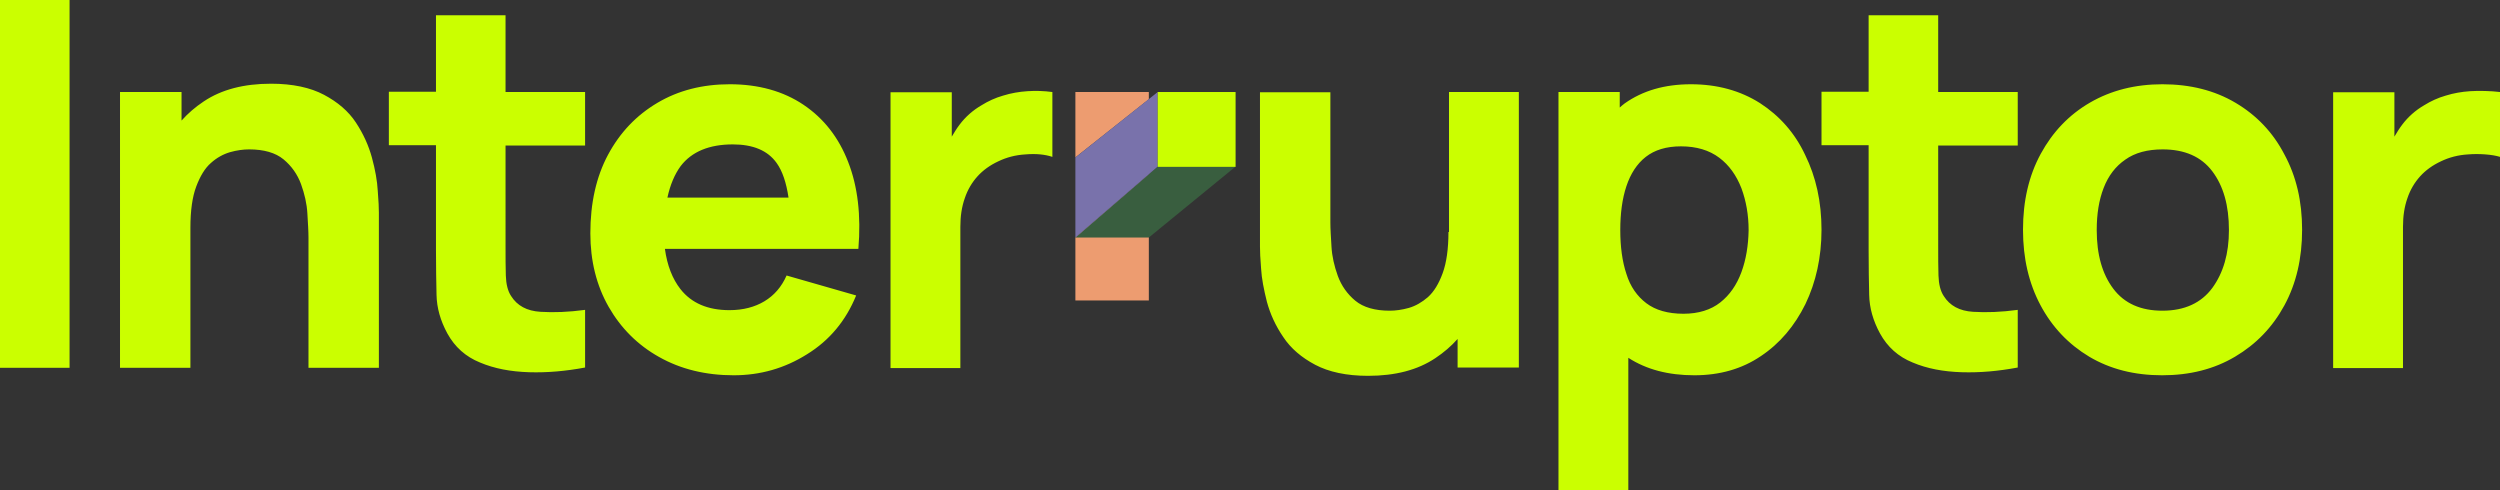
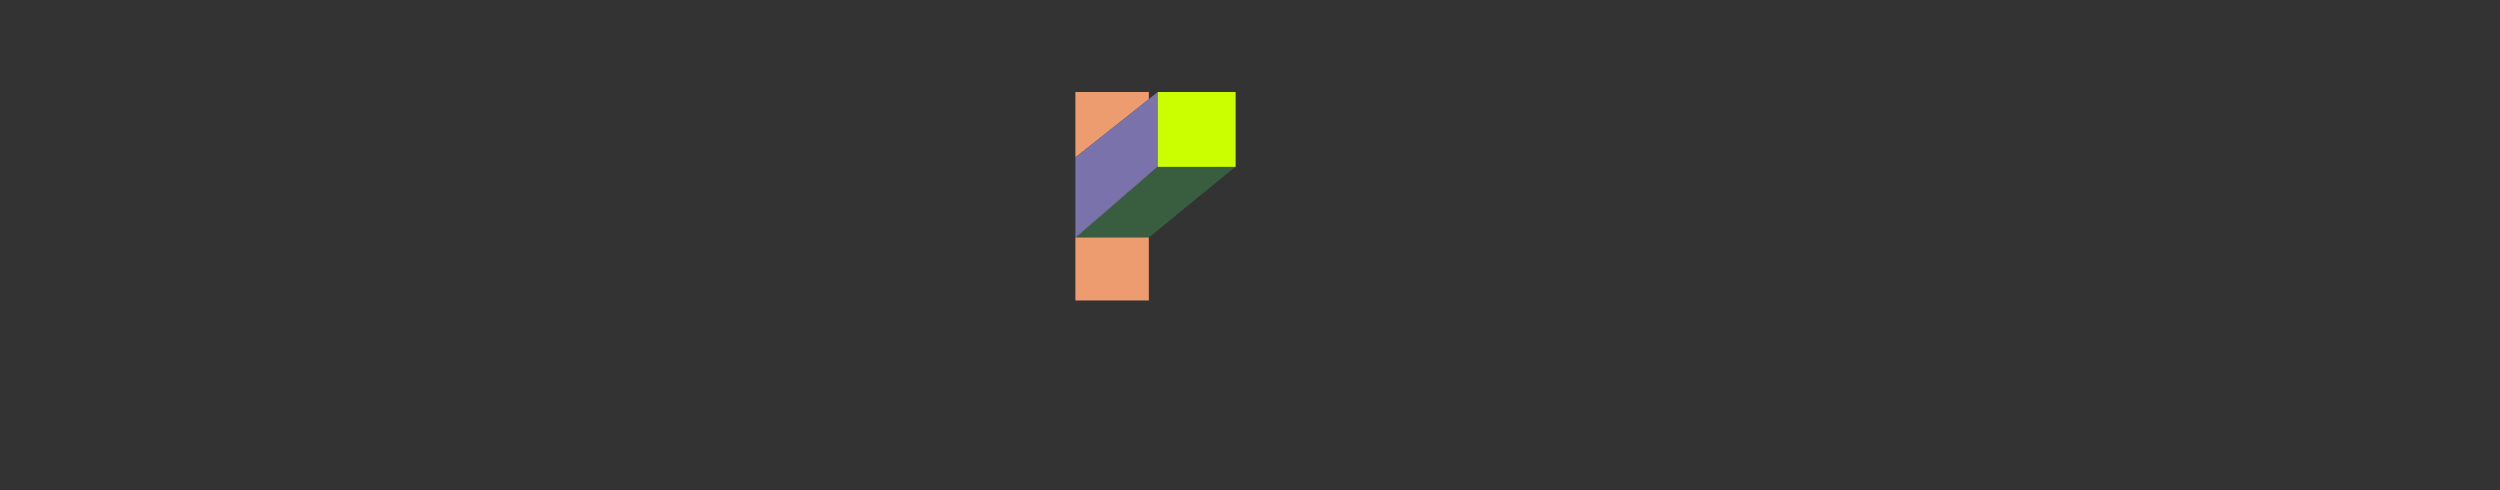
<svg xmlns="http://www.w3.org/2000/svg" version="1.1" id="Camada_1" x="0" y="0" viewBox="0 0 902 176.9" xml:space="preserve">
  <rect x="0" y="0" width="902" height="176.9" fill="#333333" stroke="none" />
  <style>.st0{fill:#cbff00}.st1{fill:#ed9c70}</style>
-   <path class="st0" d="M0 0h25.1v132.7H0zM134.2 56.9c-1.2-4.4-3.1-8.6-5.8-12.7-2.7-4.1-6.6-7.4-11.5-10-4.9-2.6-11.3-4-19.1-4-9.8 0-17.9 2.1-24.3 6.4-3 2-5.7 4.3-8 6.9V33.2H43.3v99.5h25.4V82.2c0-6.2.7-11.2 2.1-14.9 1.4-3.7 3.1-6.6 5.3-8.5 2.1-1.9 4.5-3.2 6.9-3.9 2.5-.7 4.8-1 6.9-1 5.3 0 9.5 1.2 12.4 3.6 2.9 2.4 5 5.4 6.3 8.9 1.3 3.6 2.1 7.1 2.3 10.6.2 3.5.4 6.4.4 8.7v47h25.4V76.8c0-1.7-.1-4.3-.4-7.9-.2-3.6-.9-7.6-2.1-12zM182.4 5.5h-25.1v27.6h-17v19.3h17v38c0 6 .1 11.3.2 16 .1 4.7 1.4 9.3 3.9 13.9 2.7 4.9 6.6 8.4 11.8 10.5 5.2 2.2 11.1 3.3 17.7 3.5 6.6.2 13.3-.4 20.2-1.7v-20.8c-5.9.8-11.3 1-16.1.7-4.9-.3-8.4-2.2-10.6-5.7-1.2-1.8-1.8-4.3-1.9-7.4-.1-3.1-.1-6.6-.1-10.5V52.5h28.7V33.2h-28.7V5.5zM289.9 37.8c-7.3-4.9-16.2-7.4-26.6-7.4-9.8 0-18.5 2.2-26.1 6.7-7.6 4.5-13.5 10.7-17.8 18.7-4.3 8-6.4 17.5-6.4 28.4 0 9.9 2.2 18.8 6.6 26.5 4.4 7.7 10.5 13.8 18.2 18.1 7.8 4.4 16.8 6.6 26.9 6.6 9.6 0 18.4-2.5 26.5-7.6 8.1-5 14-12.1 17.7-21.2l-25.1-7.2c-1.8 4.1-4.5 7.2-8 9.3-3.5 2.1-7.7 3.2-12.6 3.2-7.8 0-13.7-2.5-17.7-7.6-2.9-3.7-4.8-8.6-5.6-14.5h69.8c1-12-.2-22.5-3.7-31.4-3.4-8.8-8.8-15.7-16.1-20.6zm-25.5 14.3c7.3 0 12.6 2.2 15.8 6.7 2.1 2.9 3.5 7.1 4.3 12.5h-43.7c1-4.6 2.6-8.4 4.8-11.4 4-5.2 10.3-7.8 18.8-7.8zM370.7 32.9c-3 .2-5.9.7-8.8 1.6-2.8.8-5.4 2-7.8 3.5-3.1 1.8-5.8 4.2-7.9 7-1 1.3-1.9 2.8-2.8 4.3v-16h-22.1v99.5h25.2v-51c0-3.8.5-7.2 1.6-10.3 1-3 2.6-5.7 4.6-7.9 2-2.2 4.5-4 7.5-5.4 2.9-1.4 6.2-2.3 9.9-2.5 3.7-.3 6.9 0 9.6.9V33.2c-3-.4-6-.5-9-.3zM522.6 83.7c0 6.1-.7 11.1-2.1 14.9-1.4 3.8-3.1 6.6-5.3 8.6-2.2 1.9-4.5 3.2-6.9 3.9-2.5.7-4.8 1-6.9 1-5.3 0-9.5-1.2-12.4-3.6-2.9-2.4-5-5.4-6.3-8.9-1.3-3.6-2.1-7.1-2.3-10.6-.2-3.5-.4-6.4-.4-8.7v-47h-25.4V89c0 1.7.1 4.3.4 7.9.2 3.6 1 7.6 2.1 12 1.2 4.4 3.1 8.6 5.9 12.7 2.7 4.1 6.6 7.4 11.5 10 4.9 2.6 11.3 4 19.1 4 9.8 0 17.9-2.1 24.3-6.4 3-2 5.7-4.3 8-6.9v10.3H548V33.2h-25.2v50.5zM635 37.2c-7.1-4.5-15.4-6.8-24.9-6.8-9.5 0-17.4 2.3-23.9 6.9-.6.4-1.2 1-1.8 1.5v-5.6h-22.1v143.7h25.2v-47.8c6.5 4.2 14.4 6.3 23.8 6.3 9.2 0 17.2-2.3 24-6.9 6.9-4.6 12.2-10.9 16.1-18.8 3.8-7.9 5.8-16.9 5.8-26.8 0-10.1-2-19.1-5.9-27-3.7-7.9-9.2-14.1-16.3-18.7zm-6.7 61c-1.7 4.6-4.2 8.2-7.6 10.9-3.4 2.7-7.9 4.1-13.3 4.1-5.6 0-10.1-1.3-13.4-3.8-3.3-2.5-5.8-6-7.2-10.6-1.5-4.5-2.2-9.8-2.2-15.8s.7-11.3 2.2-15.8c1.5-4.5 3.8-8.1 7-10.6s7.4-3.8 12.7-3.8c5.6 0 10.2 1.4 13.8 4.1 3.6 2.7 6.2 6.4 8 11 1.7 4.6 2.6 9.6 2.6 15.2-.1 5.4-.9 10.5-2.6 15.1zM699.3 5.5h-25.1v27.6h-17v19.3h17v38c0 6 .1 11.3.2 16 .1 4.7 1.4 9.3 3.9 13.9 2.7 4.9 6.6 8.4 11.8 10.5 5.2 2.2 11.1 3.3 17.7 3.5 6.6.2 13.3-.4 20.2-1.7v-20.8c-5.9.8-11.3 1-16.1.7-4.9-.3-8.4-2.2-10.6-5.7-1.2-1.8-1.8-4.3-1.9-7.4-.1-3.1-.1-6.6-.1-10.5V52.5H728V33.2h-28.7V5.5zM806.6 37.1c-7.6-4.5-16.4-6.7-26.4-6.7-9.8 0-18.5 2.2-26.1 6.6-7.6 4.4-13.5 10.6-17.8 18.5-4.3 7.9-6.4 17-6.4 27.4 0 10.3 2.1 19.3 6.3 27.2 4.2 7.9 10.1 14.1 17.6 18.6 7.6 4.5 16.3 6.7 26.3 6.7s18.7-2.2 26.3-6.7c7.6-4.5 13.5-10.6 17.8-18.5 4.3-7.9 6.4-17 6.4-27.3s-2.1-19.3-6.4-27.2c-4.1-7.9-10-14.1-17.6-18.6zm-8.4 66.8c-4 5.4-10 8.2-18 8.2-7.8 0-13.7-2.6-17.7-7.9-4-5.3-6-12.3-6-21.2 0-5.8.8-10.8 2.5-15.2 1.7-4.4 4.3-7.8 7.8-10.2 3.5-2.5 8-3.7 13.5-3.7 7.9 0 13.9 2.6 17.9 7.9 4 5.3 6 12.3 6 21.2 0 8.5-2 15.4-6 20.9zM891.2 32.9c-3 .2-5.9.7-8.8 1.6-2.8.8-5.4 2-7.8 3.5-3.1 1.8-5.8 4.2-7.9 7-1 1.3-1.9 2.8-2.8 4.3v-16h-22.1v99.5H867v-51c0-3.8.5-7.2 1.6-10.3 1-3 2.6-5.7 4.6-7.9 2-2.2 4.5-4 7.5-5.4 2.9-1.4 6.2-2.3 9.9-2.5 3.7-.3 8.6 0 11.4.9V33.2c-3.1-.4-7.8-.5-10.8-.3z" />
  <g>
    <path class="st1" d="M414.5 35.8v-2.6H388v23.6zM388 85.7v22.7h26.5V63z" />
    <path fill="#395e3f" d="M414.5 85.7H388l29.7-25.6h28.1z" />
    <path fill="#7972ab" d="M417.7 33.2v26.9L388 85.7V56.8z" />
    <path class="st0" d="M417.7 33.2h28.1v27h-28.1z" />
  </g>
</svg>